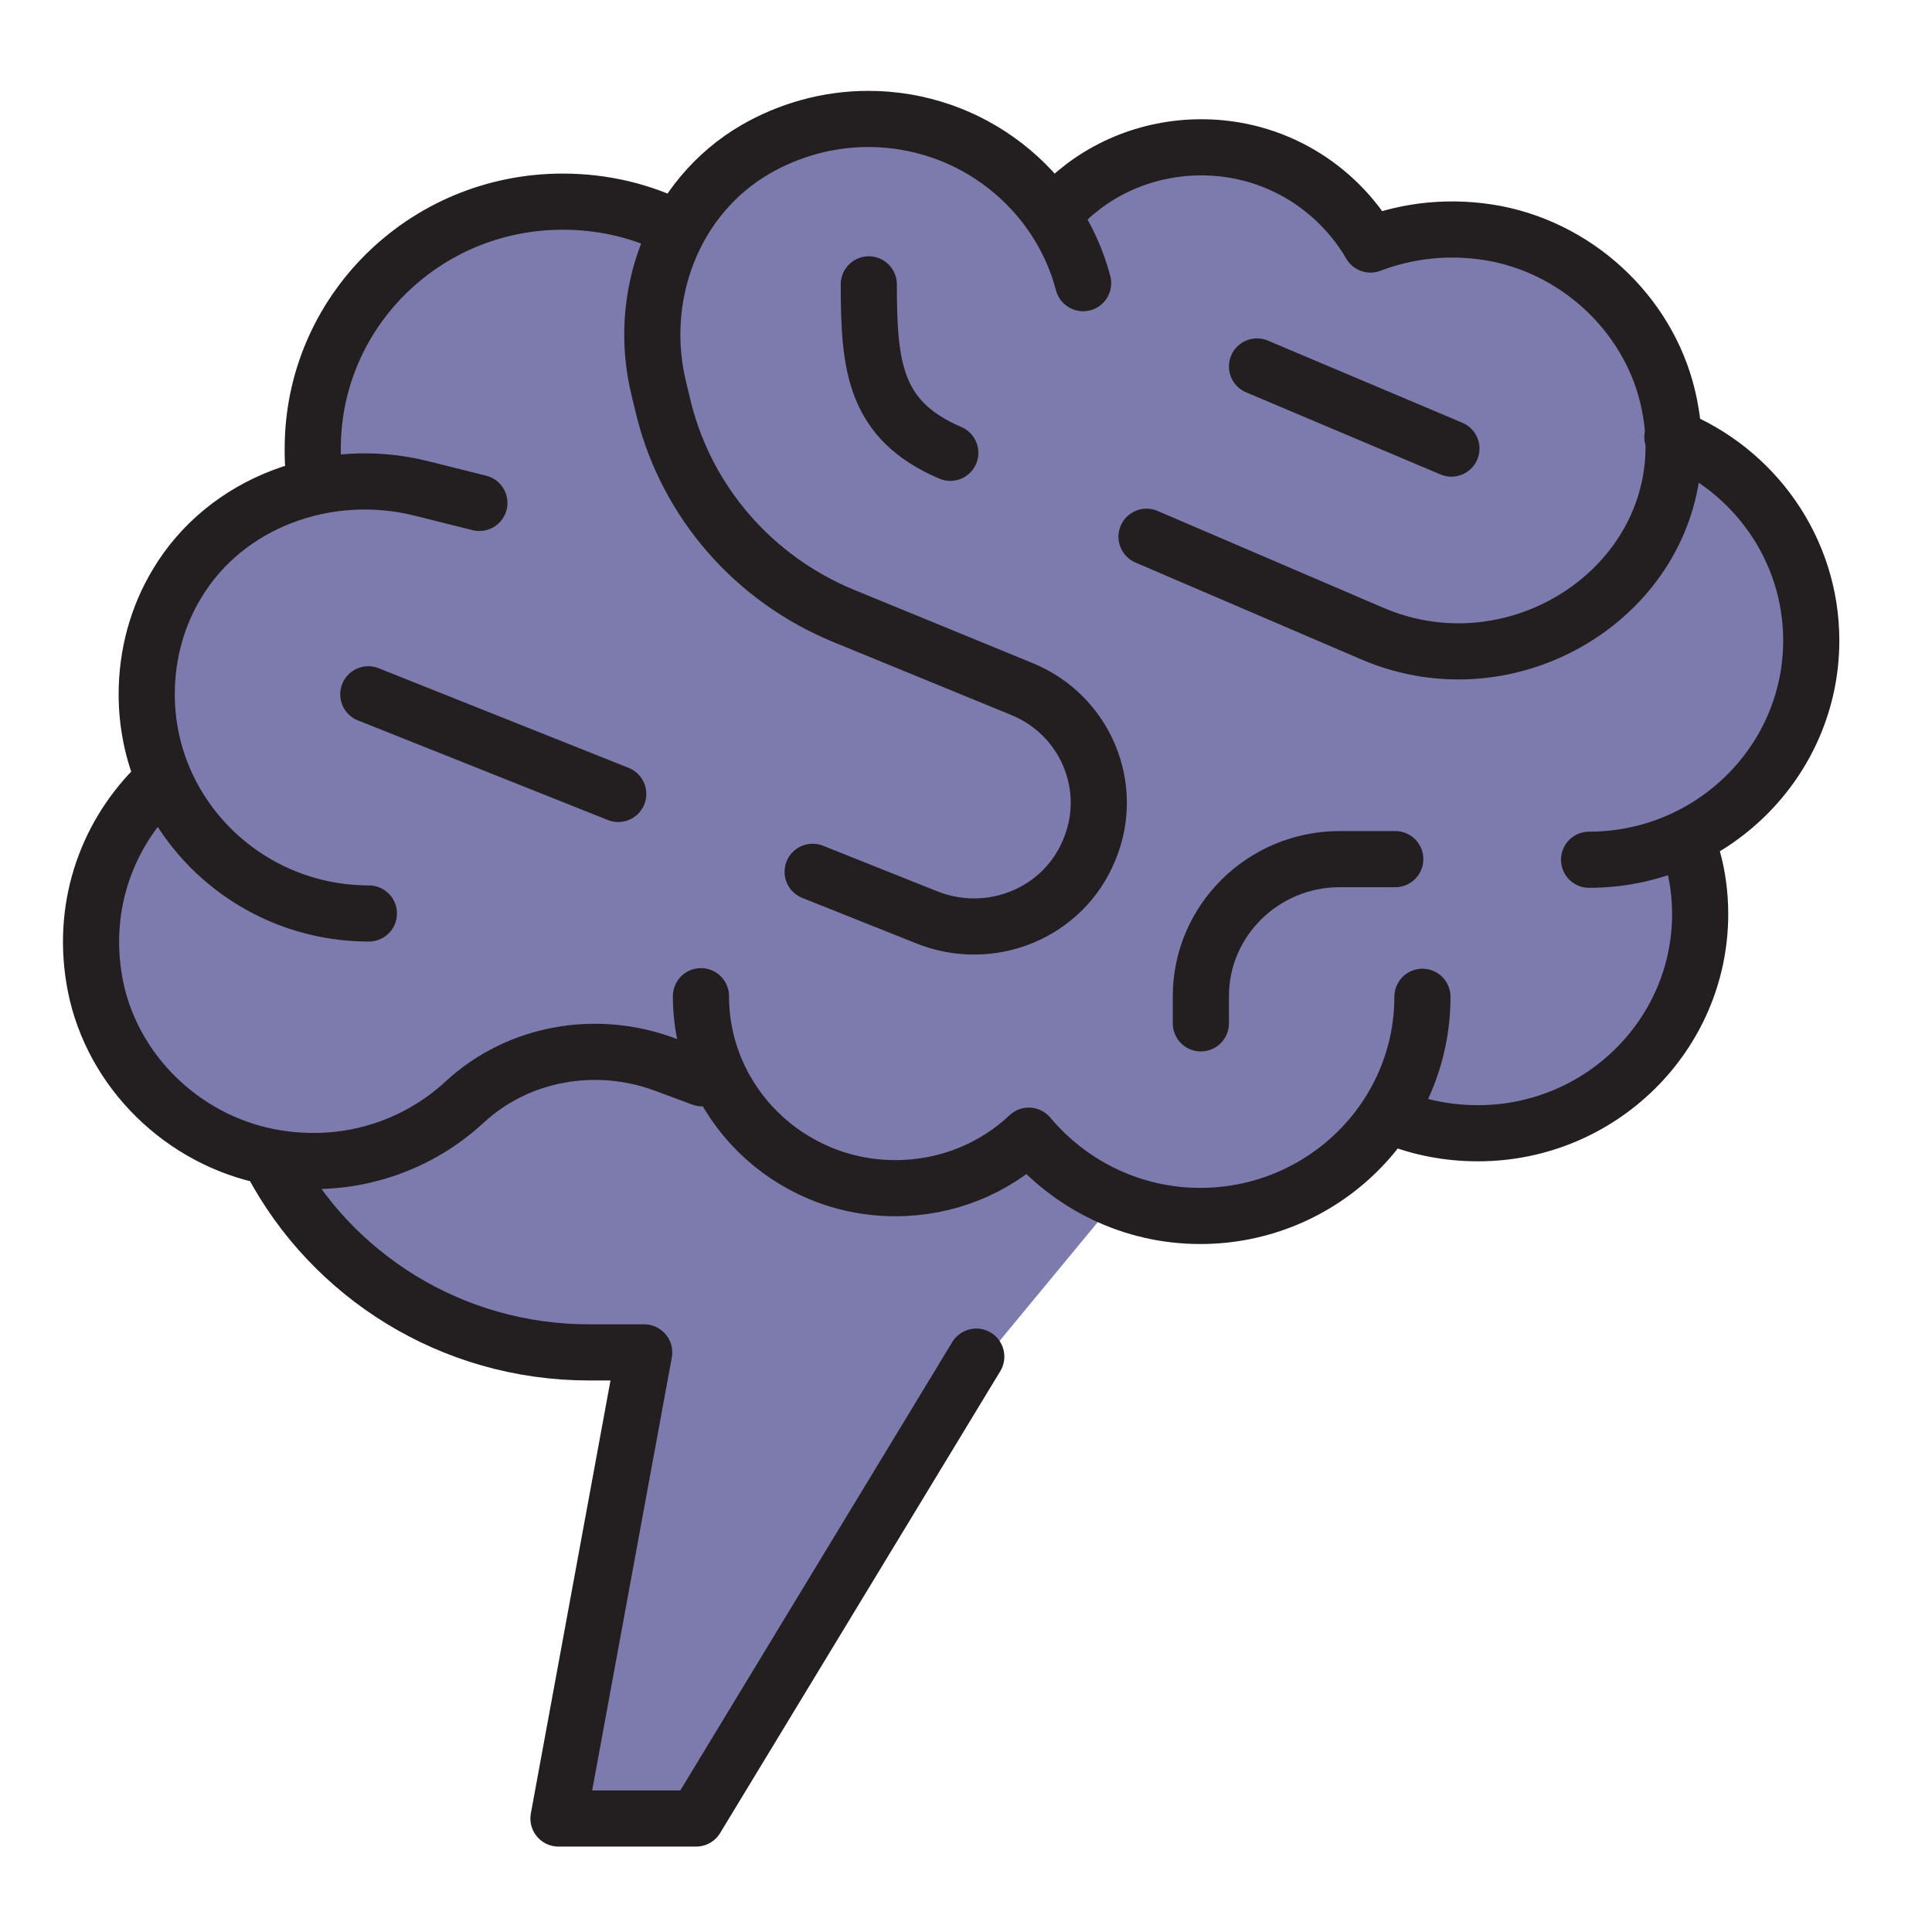
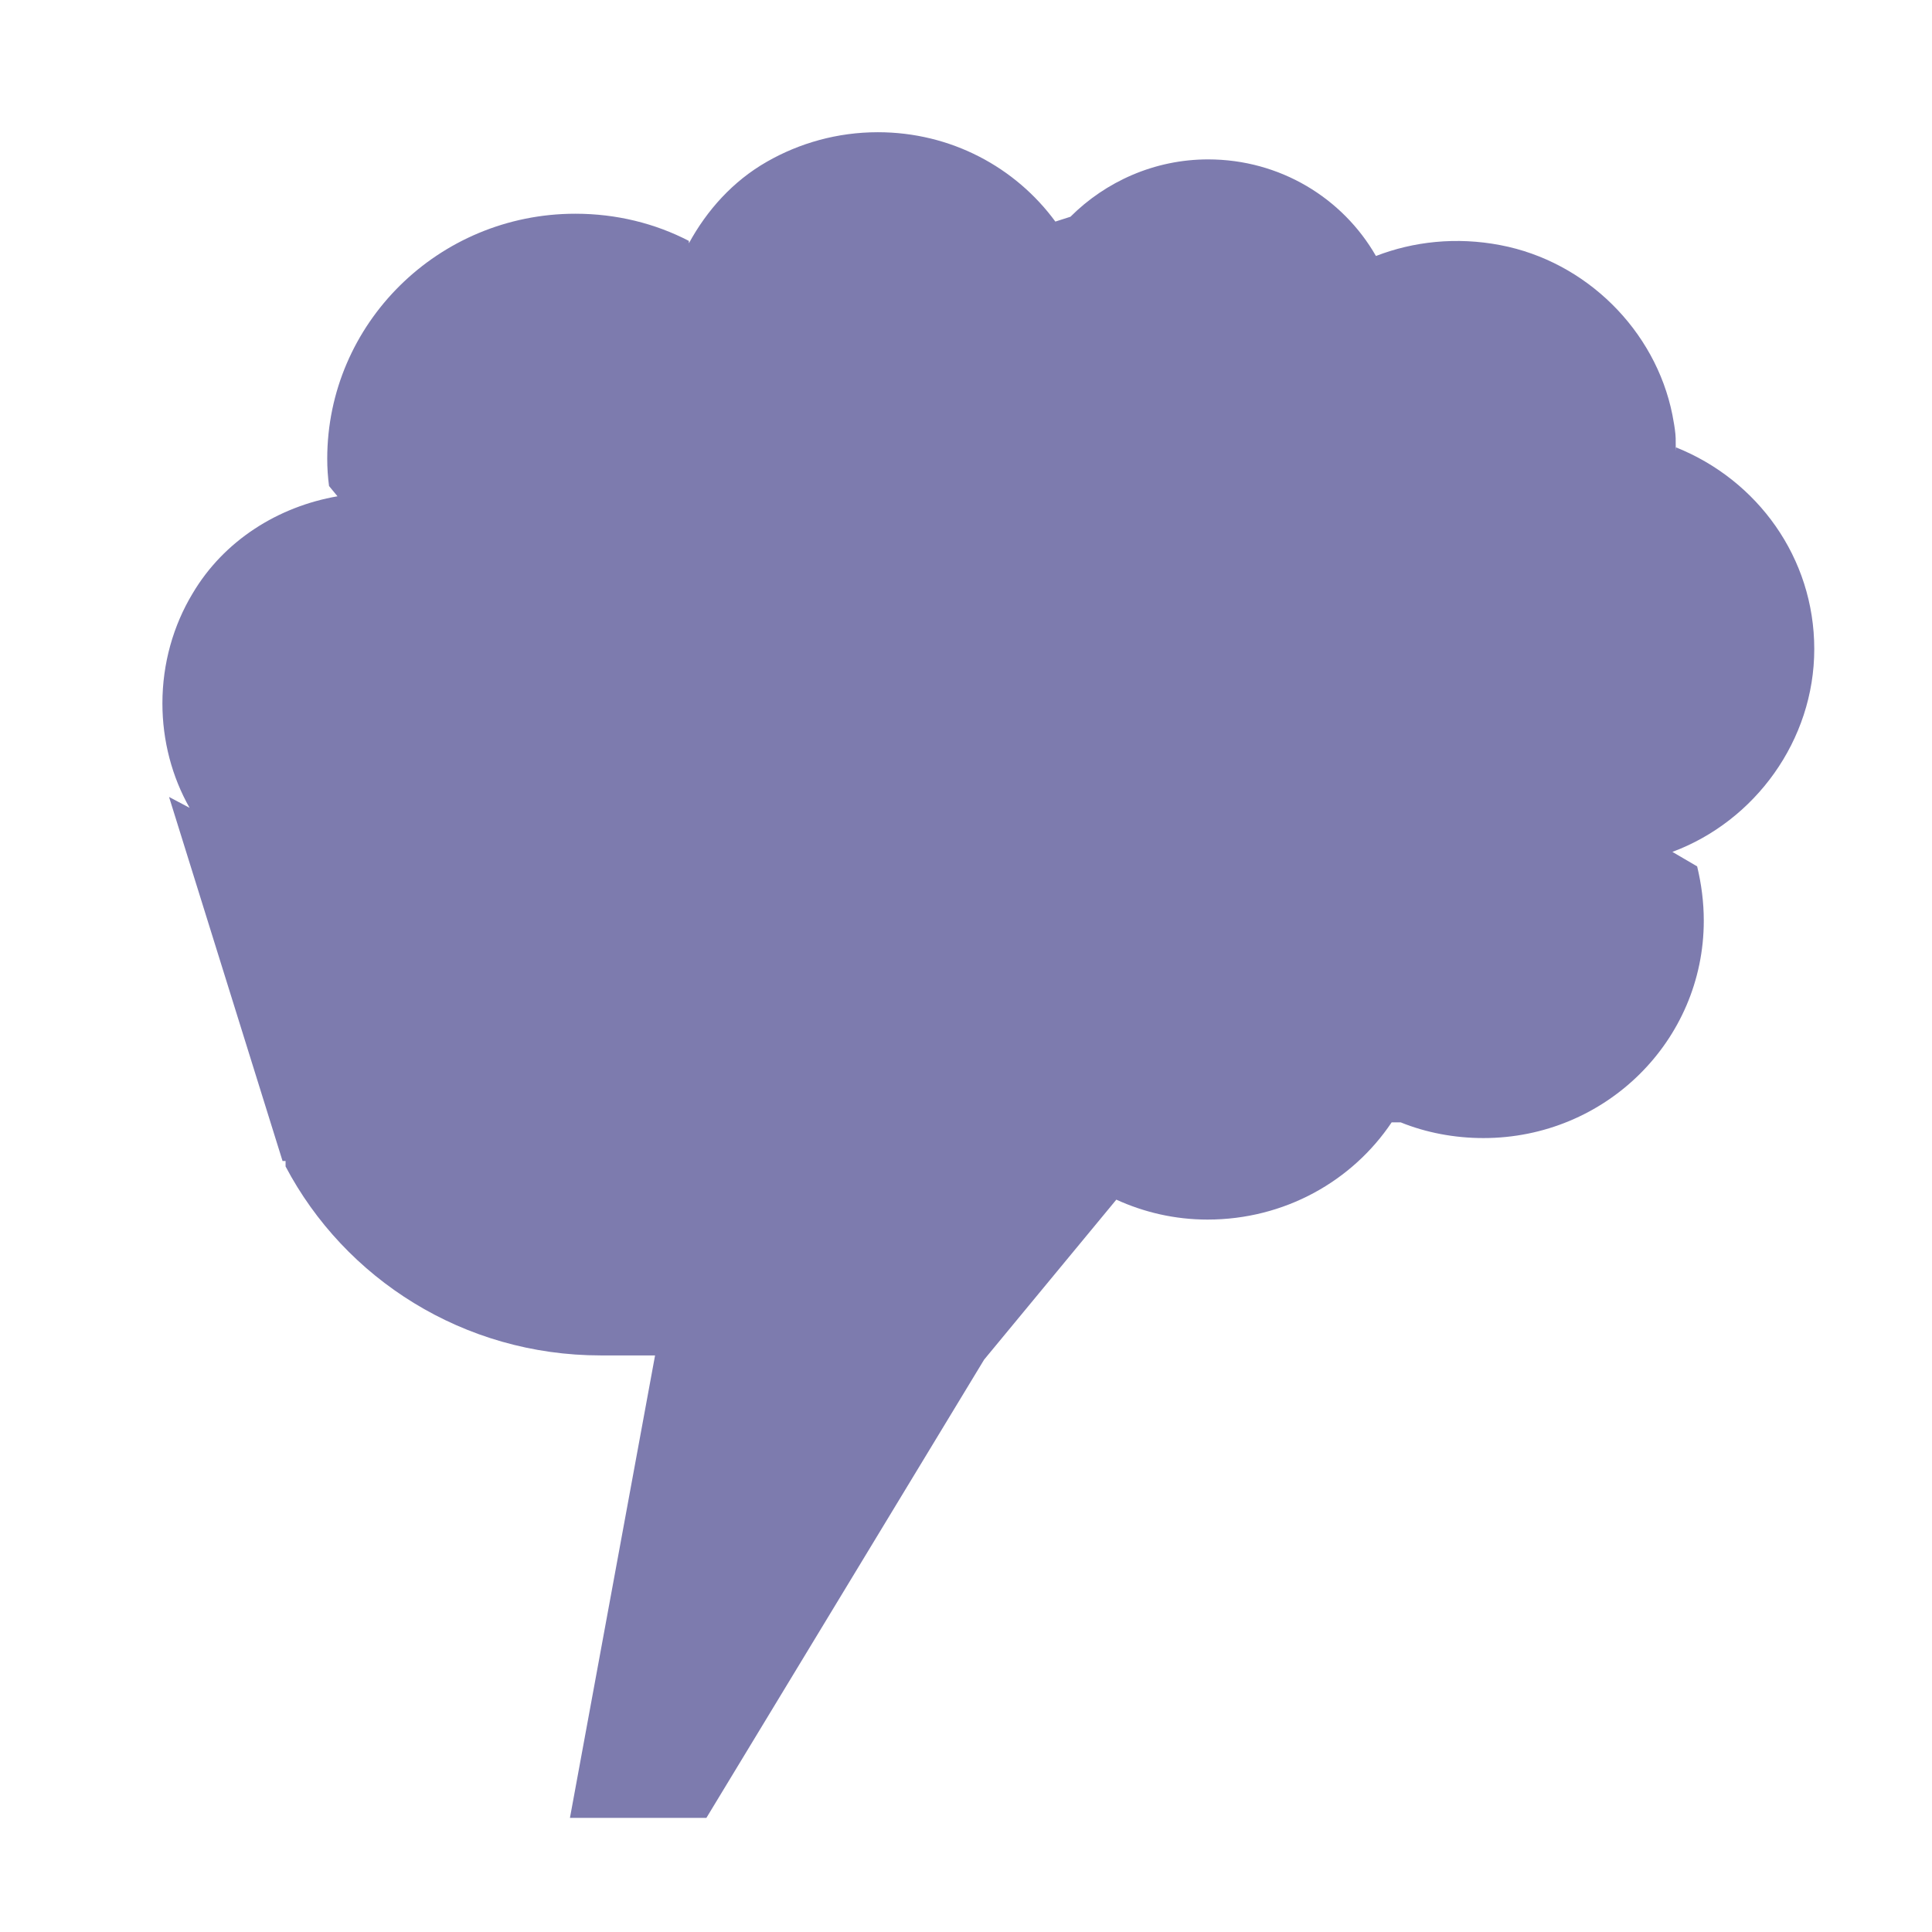
<svg xmlns="http://www.w3.org/2000/svg" id="Layer_3" width="32" height="32" viewBox="0 0 32 32">
  <defs>
    <style>.cls-1{fill:#7d7bae;stroke-width:0px;}.cls-2{fill:none;stroke:#231f20;stroke-linecap:round;stroke-linejoin:round;stroke-width:.93px;}</style>
  </defs>
-   <path class="cls-1" d="m2.8,13.2l.34.18c-.29-.51-.45-1.11-.45-1.73,0-.66.18-1.29.5-1.82.52-.88,1.42-1.44,2.4-1.61l-.14-.17c-.02-.15-.03-.3-.03-.45,0-2.24,1.84-4.06,4.11-4.06.68,0,1.32.16,1.88.45v.04c.3-.55.73-1.03,1.29-1.35.54-.31,1.17-.49,1.84-.49,1.21,0,2.28.58,2.94,1.48l.25-.08c.58-.58,1.39-.95,2.28-.95,1.19,0,2.23.64,2.78,1.6.62-.24,1.33-.32,2.06-.18,1.42.27,2.57,1.41,2.85,2.81.02.11.04.21.05.32.01.09,0,.19.01.28v-.06c1.35.54,2.29,1.83,2.29,3.34s-.98,2.85-2.35,3.36l.41.24c.07.29.11.59.11.9,0,1.99-1.63,3.6-3.65,3.6-.48,0-.95-.09-1.37-.26h-.15c-.65.97-1.77,1.61-3.05,1.61-.54,0-1.05-.12-1.51-.33l-2.19,2.65-4.6,7.59h-2.26l1.41-7.66h-.9c-2.27,0-4.24-1.27-5.22-3.13v-.09s-.03,0-.05,0c-1.42-.27-2.57-1.4-2.85-2.8-.25-1.26.16-2.42.95-3.23" />
-   <path class="cls-2" d="m16.17,22.47l-4.64,7.65h-2.28l1.42-7.72h-.91c-2.29,0-4.27-1.28-5.26-3.15m18.61-5.02h-.92c-1.27,0-2.3,1.02-2.3,2.27v.45m-8.28-.45c0,1.75,1.44,3.18,3.22,3.18.86,0,1.64-.33,2.21-.87.68.81,1.7,1.33,2.84,1.33,2.03,0,3.68-1.63,3.68-3.63m2.76-2.27c2.03,0,3.68-1.63,3.68-3.63,0-1.52-.95-2.83-2.3-3.37m-4.6,11.27c.43.17.89.26,1.38.26,2.03,0,3.68-1.63,3.68-3.63,0-.31-.04-.62-.12-.91M11.22,3.79c-.57-.29-1.21-.45-1.9-.45-2.29,0-4.14,1.83-4.14,4.09,0,.15,0,.3.03.45m18.83-.45l-3.22-1.36m-3.22-2.68c.58-.59,1.4-.95,2.3-.95,1.2,0,2.24.65,2.8,1.61.63-.24,1.34-.32,2.08-.18,1.43.28,2.59,1.42,2.87,2.83.02.11.04.21.05.32.29,2.63-2.53,4.53-4.98,3.47l-3.73-1.6m-3.25-1.39c-1.26-.54-1.35-1.43-1.35-2.79M6.11,15.13c-2.03,0-3.68-1.63-3.68-3.63,0-.67.18-1.3.5-1.83.81-1.36,2.5-1.97,4.05-1.58l.96.24m5.52,6.11l1.88.75c1.06.43,2.27-.06,2.7-1.11.44-1.04-.06-2.24-1.12-2.67l-2.95-1.21c-1.48-.61-2.58-1.87-2.97-3.4l-.08-.33c-.39-1.54.22-3.2,1.6-4,.54-.31,1.18-.5,1.86-.5,1.71,0,3.15,1.16,3.56,2.72m-11.84,6.81l4.14,1.65m-7.7-.08c-.79.81-1.21,1.99-.96,3.26.28,1.41,1.44,2.55,2.88,2.83,1.25.24,2.42-.15,3.24-.91.89-.82,2.18-1.04,3.31-.62l.62.23" />
+   <path class="cls-1" d="m2.8,13.2l.34.18c-.29-.51-.45-1.11-.45-1.73,0-.66.18-1.29.5-1.82.52-.88,1.42-1.44,2.4-1.61l-.14-.17c-.02-.15-.03-.3-.03-.45,0-2.24,1.84-4.06,4.11-4.06.68,0,1.32.16,1.88.45v.04c.3-.55.73-1.03,1.29-1.35.54-.31,1.17-.49,1.84-.49,1.21,0,2.28.58,2.94,1.48l.25-.08c.58-.58,1.39-.95,2.28-.95,1.19,0,2.23.64,2.78,1.6.62-.24,1.33-.32,2.06-.18,1.42.27,2.57,1.41,2.85,2.81.02.11.04.21.05.32.01.09,0,.19.01.28v-.06c1.35.54,2.29,1.83,2.29,3.34s-.98,2.85-2.35,3.36l.41.24c.07.29.11.59.11.9,0,1.99-1.63,3.6-3.65,3.6-.48,0-.95-.09-1.37-.26h-.15c-.65.97-1.77,1.61-3.05,1.61-.54,0-1.05-.12-1.51-.33l-2.19,2.65-4.6,7.59h-2.26l1.41-7.66h-.9c-2.27,0-4.24-1.27-5.22-3.13v-.09s-.03,0-.05,0" />
</svg>